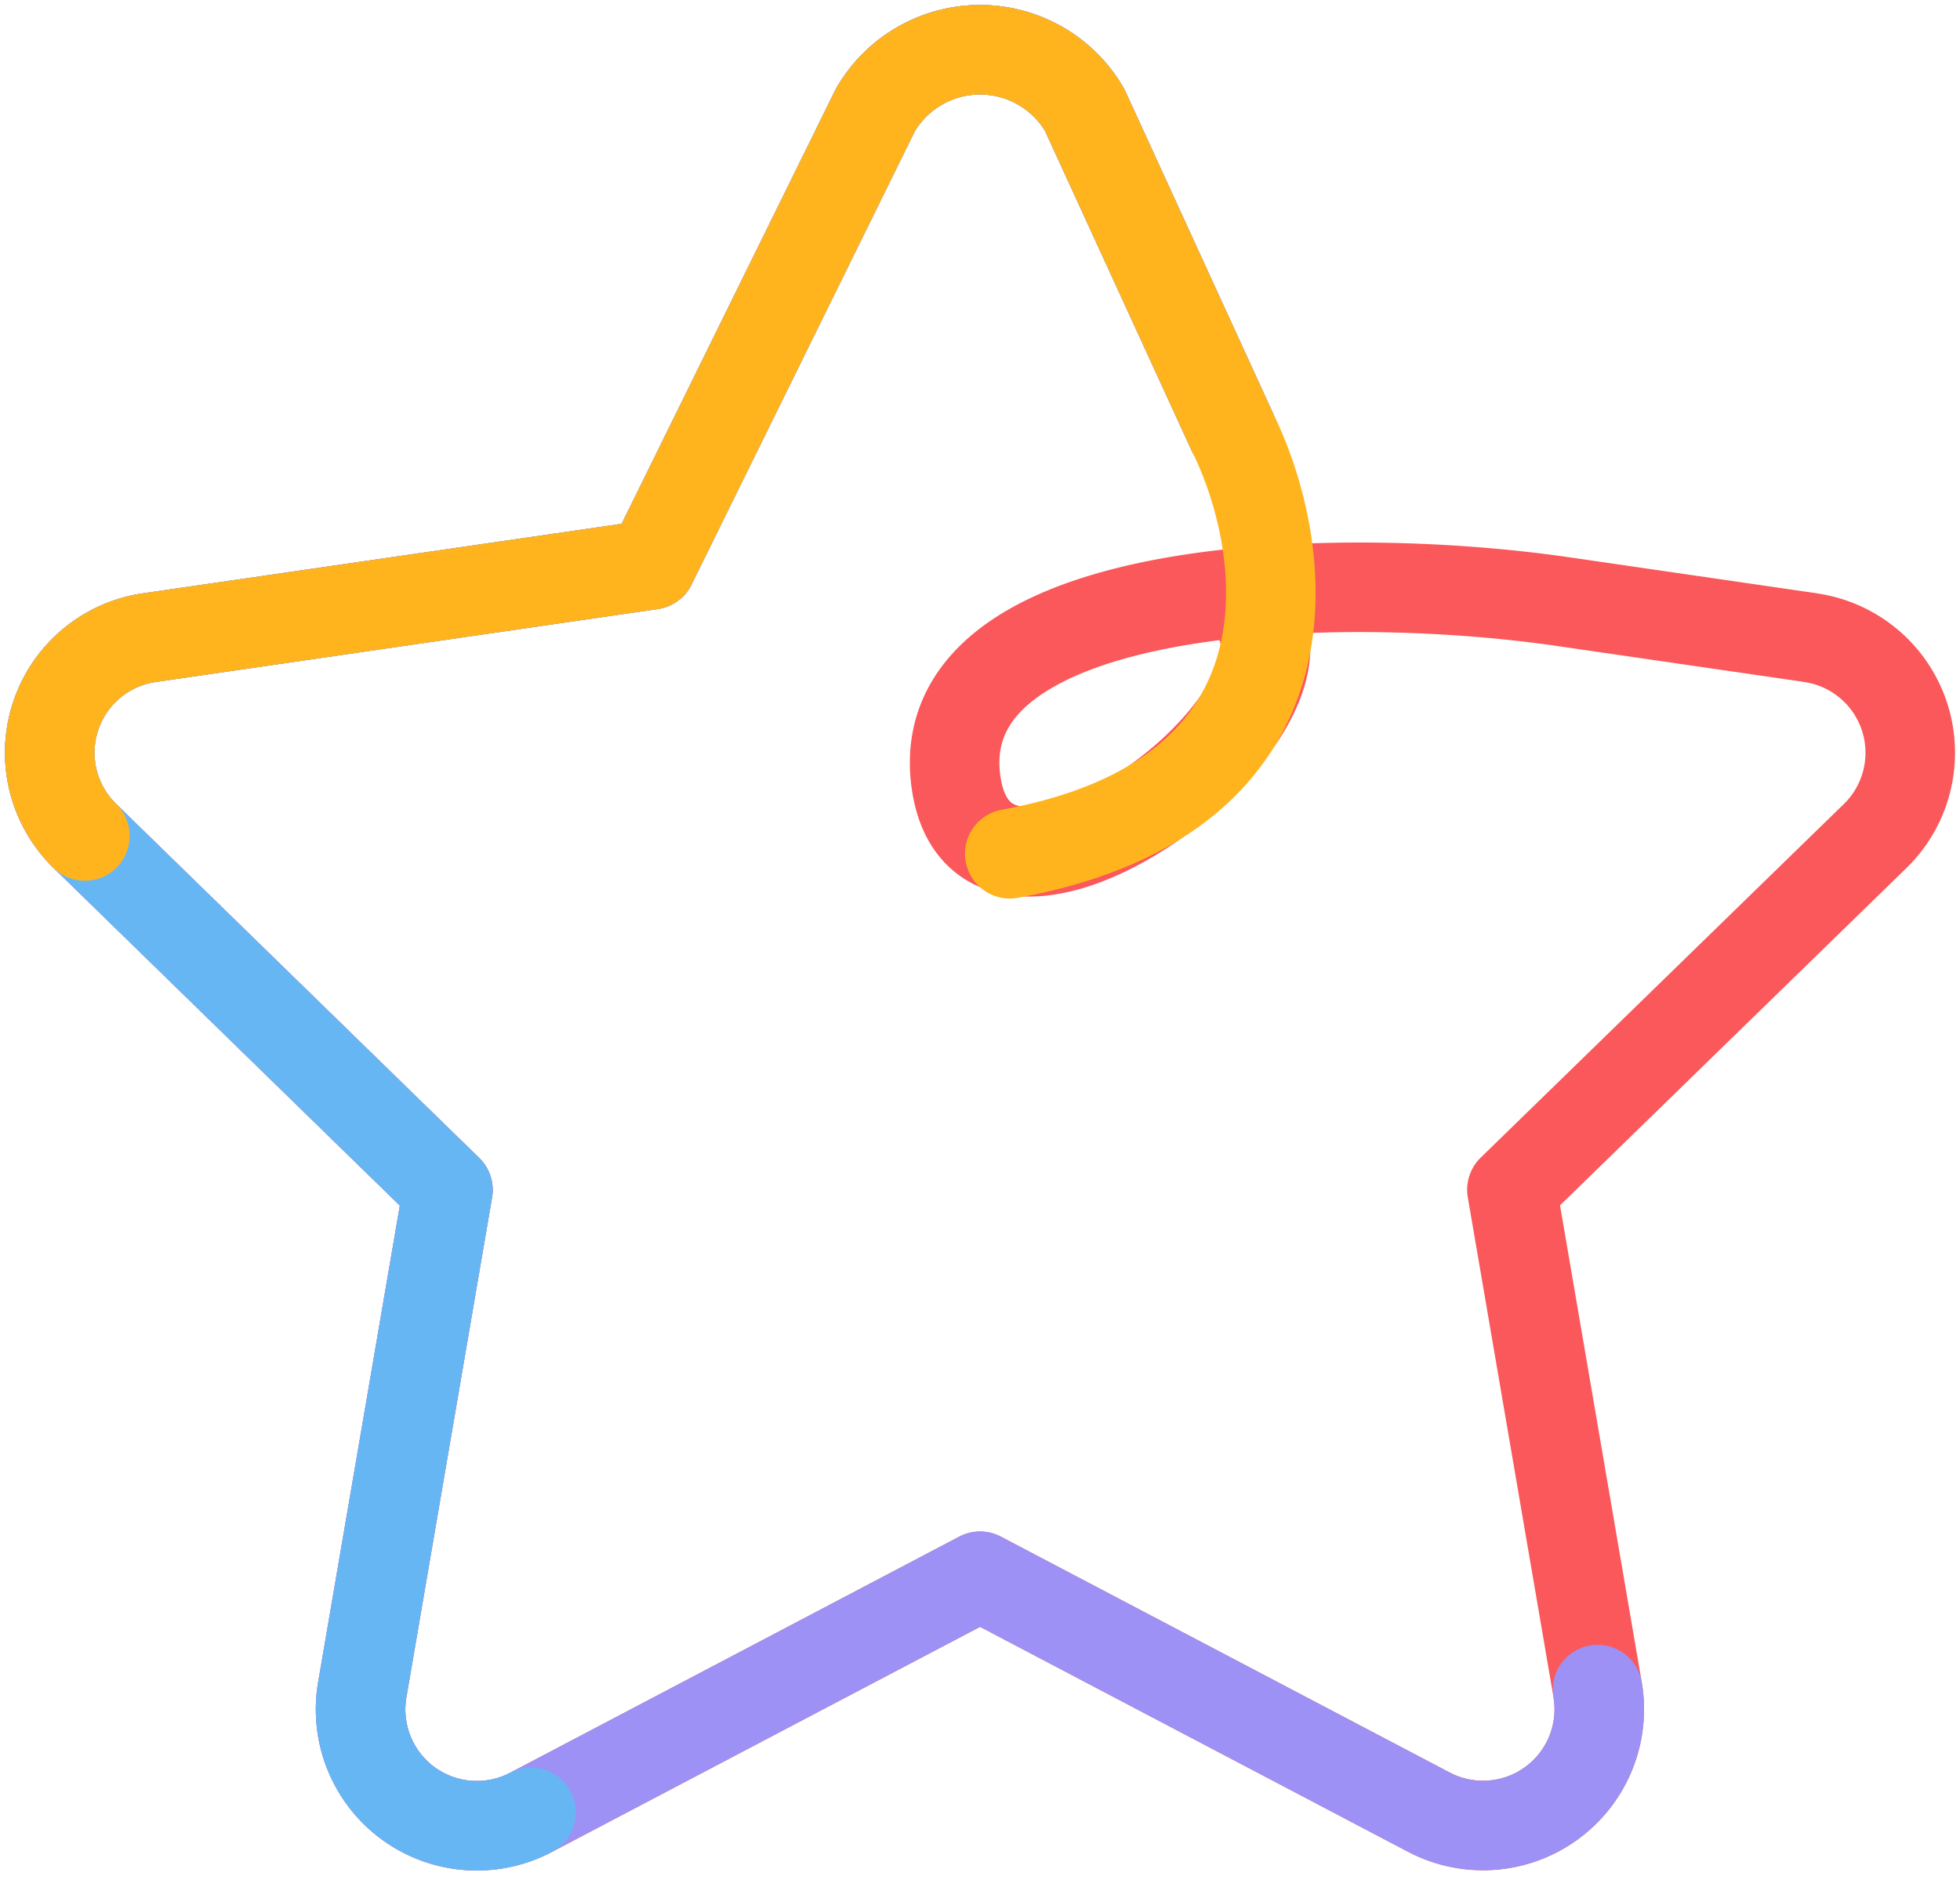
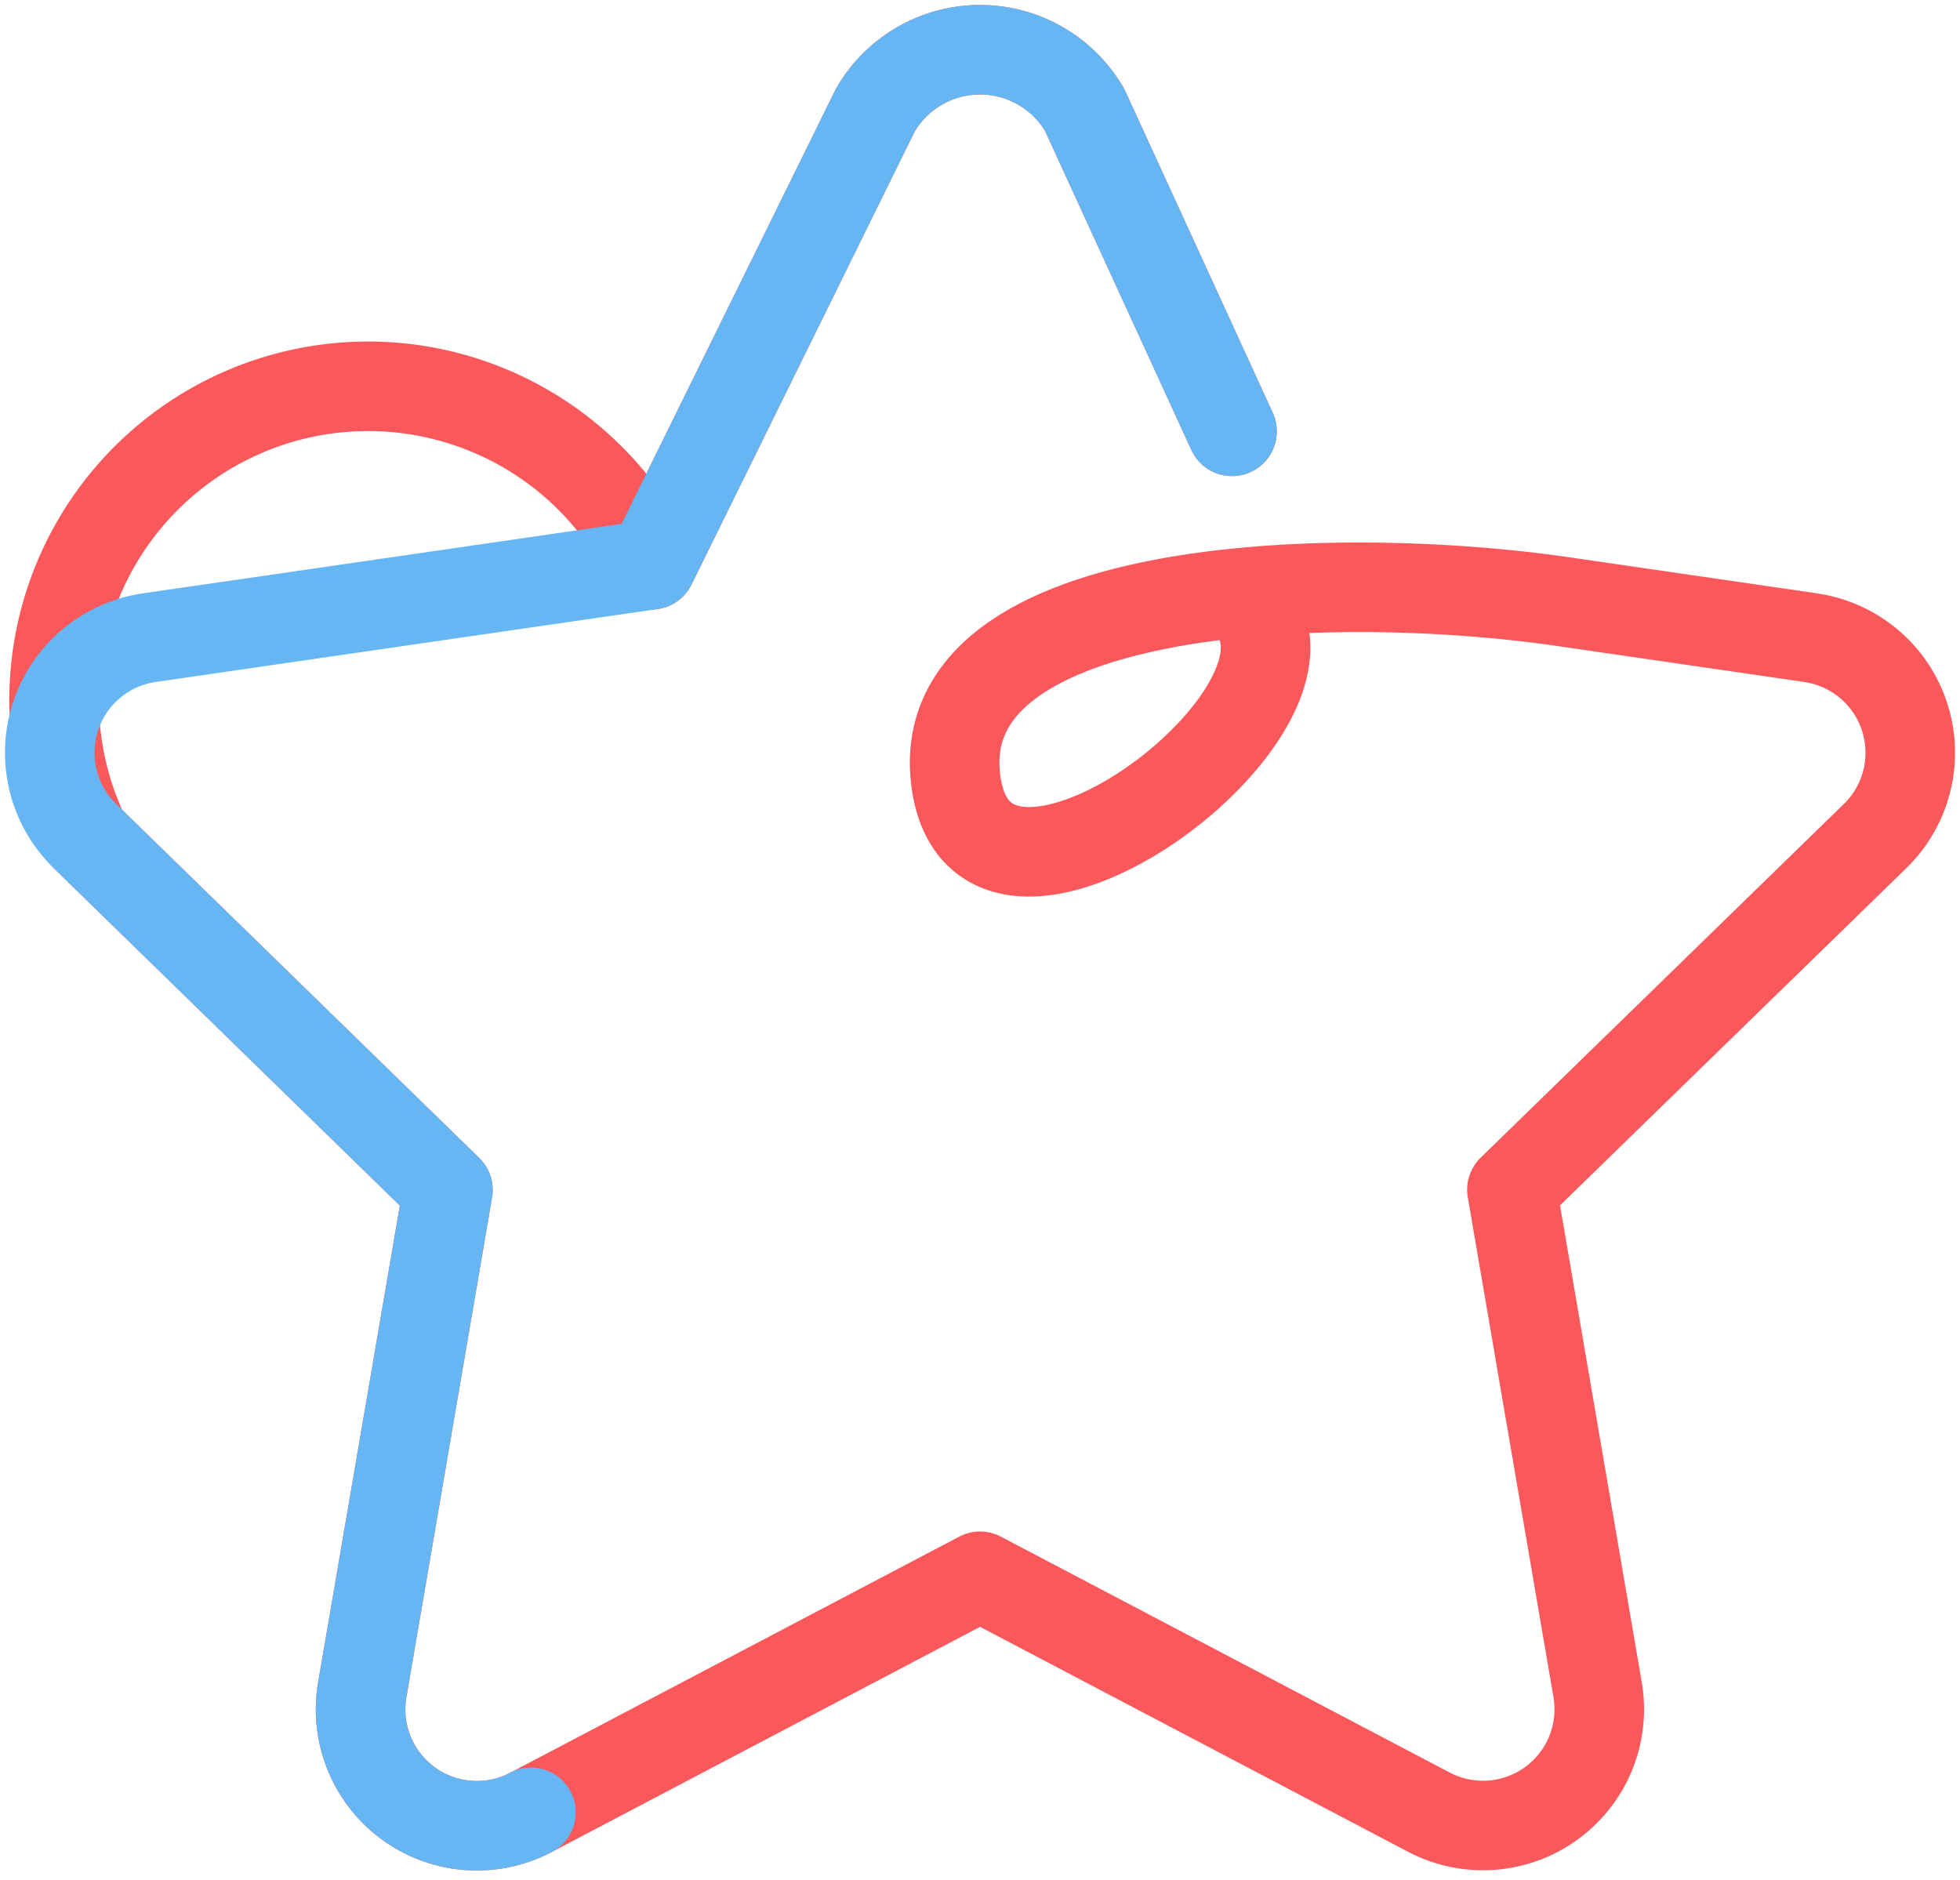
<svg xmlns="http://www.w3.org/2000/svg" width="197" height="189" fill="none">
-   <path d="M123.833 43.354 109.02 11.051A12.16 12.16.0 0098.504 5a12.164 12.164.0 00-10.517 6.051L65.47 56.763l-50.444 7.326A11.685 11.685.0 008.53 84.024l36.492 35.581-8.611 50.245a11.688 11.688.0 004.65 11.428 11.687 11.687.0 0012.305.888l45.139-23.732 45.115 23.709a11.692 11.692.0 0012.306-.889 11.682 11.682.0 004.649-11.427l-8.611-50.246 36.515-35.557a11.69 11.69.0 002.95-11.972 11.681 11.681.0 00-9.423-7.951l-.024-.012-25.222-3.669c-23.849-3.384-63.249-1.73-60.691 18.032 2.436 18.822 34.979-4.096 30.757-15.557" stroke="#fa585a" stroke-width="9" stroke-linecap="round" stroke-linejoin="round" />
-   <path d="M160.574 169.827a11.682 11.682.0 01-10.675 13.628 11.692 11.692.0 01-6.28-1.312l-45.115-23.709-45.14 23.732a11.682 11.682.0 01-12.305-.888 11.692 11.692.0 01-4.65-11.428l8.613-50.245L8.529 84.024a11.685 11.685.0 016.497-19.935l50.444-7.326L87.987 11.05a12.165 12.165.0 0121.033.0l14.813 32.303" stroke="#9d91f5" stroke-width="9" stroke-linecap="round" stroke-linejoin="round" />
+   <path d="M123.833 43.354 109.02 11.051A12.16 12.16.0 0098.504 5a12.164 12.164.0 00-10.517 6.051L65.47 56.763A11.685 11.685.0 008.53 84.024l36.492 35.581-8.611 50.245a11.688 11.688.0 004.65 11.428 11.687 11.687.0 0012.305.888l45.139-23.732 45.115 23.709a11.692 11.692.0 0012.306-.889 11.682 11.682.0 004.649-11.427l-8.611-50.246 36.515-35.557a11.69 11.69.0 002.95-11.972 11.681 11.681.0 00-9.423-7.951l-.024-.012-25.222-3.669c-23.849-3.384-63.249-1.73-60.691 18.032 2.436 18.822 34.979-4.096 30.757-15.557" stroke="#fa585a" stroke-width="9" stroke-linecap="round" stroke-linejoin="round" />
  <path d="M53.365 182.166a11.682 11.682.0 01-12.306-.888 11.692 11.692.0 01-4.65-11.428l8.613-50.245L8.529 84.024a11.685 11.685.0 016.497-19.935l50.444-7.326L87.987 11.05a12.165 12.165.0 0121.033.0l14.813 32.303" stroke="#67b6f4" stroke-width="9" stroke-linecap="round" stroke-linejoin="round" />
-   <path d="M8.53 84.024a11.685 11.685.0 016.496-19.935l50.444-7.326L87.987 11.05a12.165 12.165.0 0121.033.0l14.813 32.303c5.822 11.742 9.506 36.671-22.338 42.46" stroke="#ffb41e" stroke-width="9" stroke-linecap="round" stroke-linejoin="round" />
</svg>